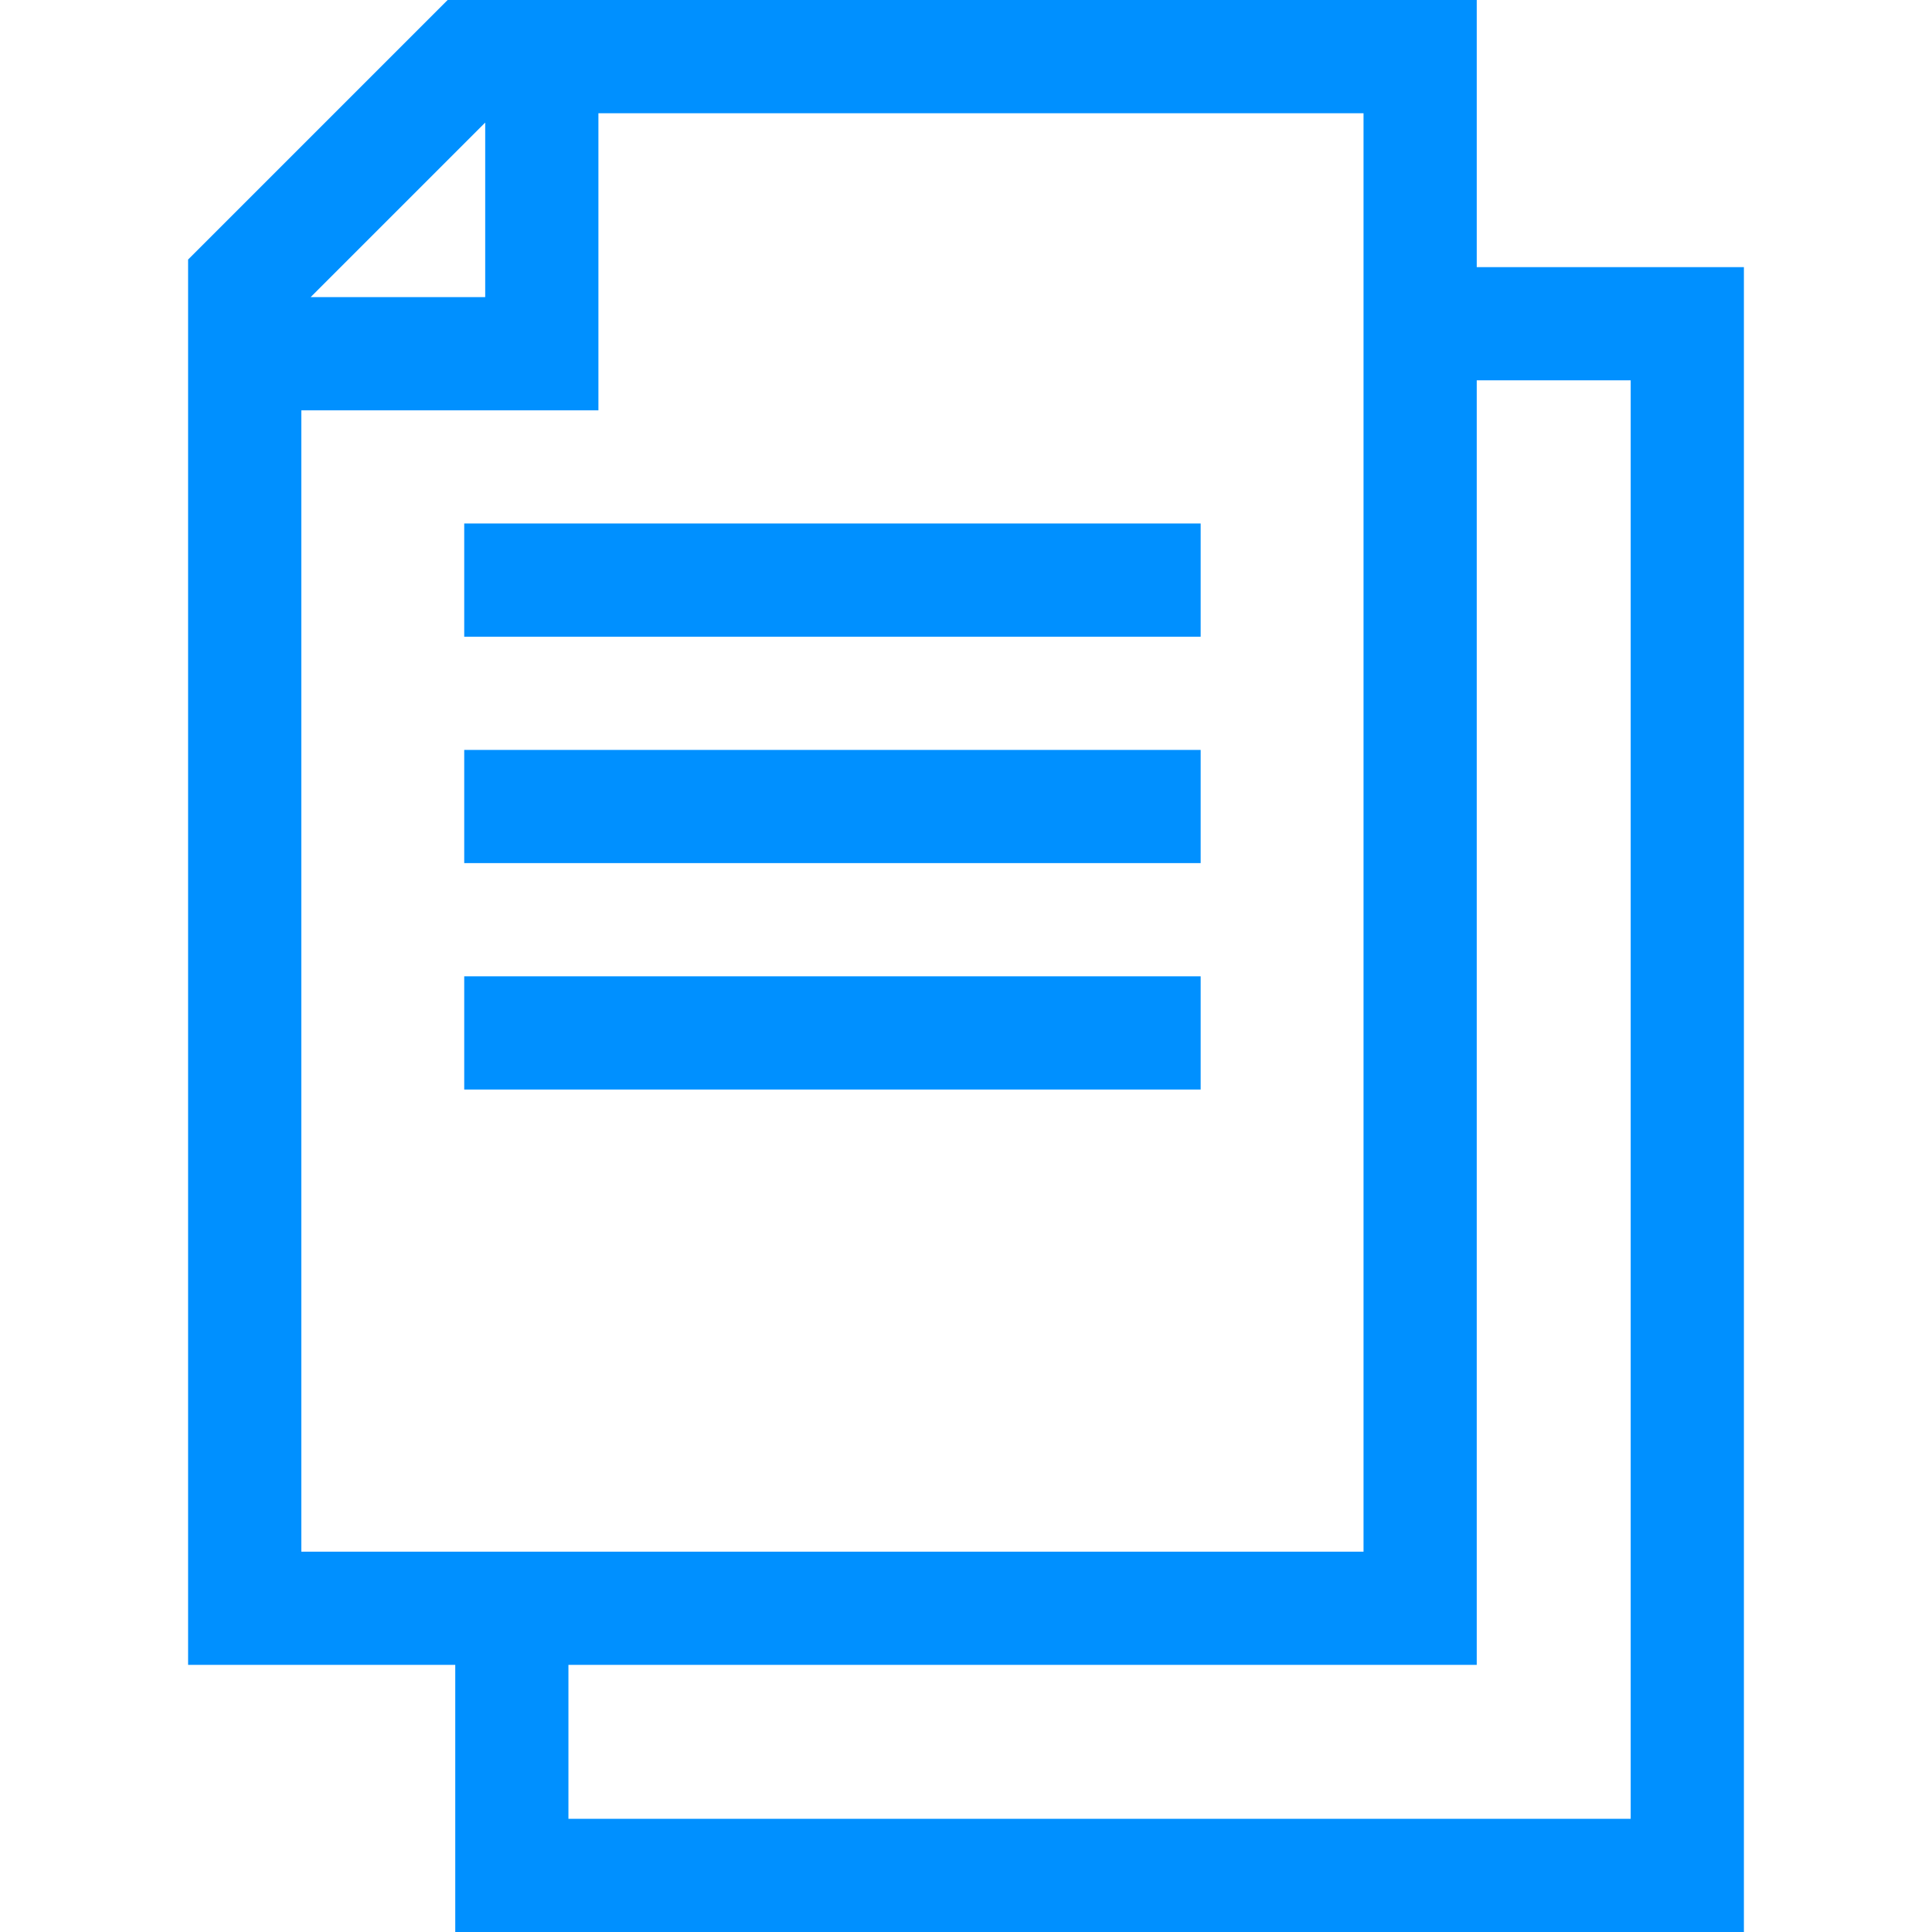
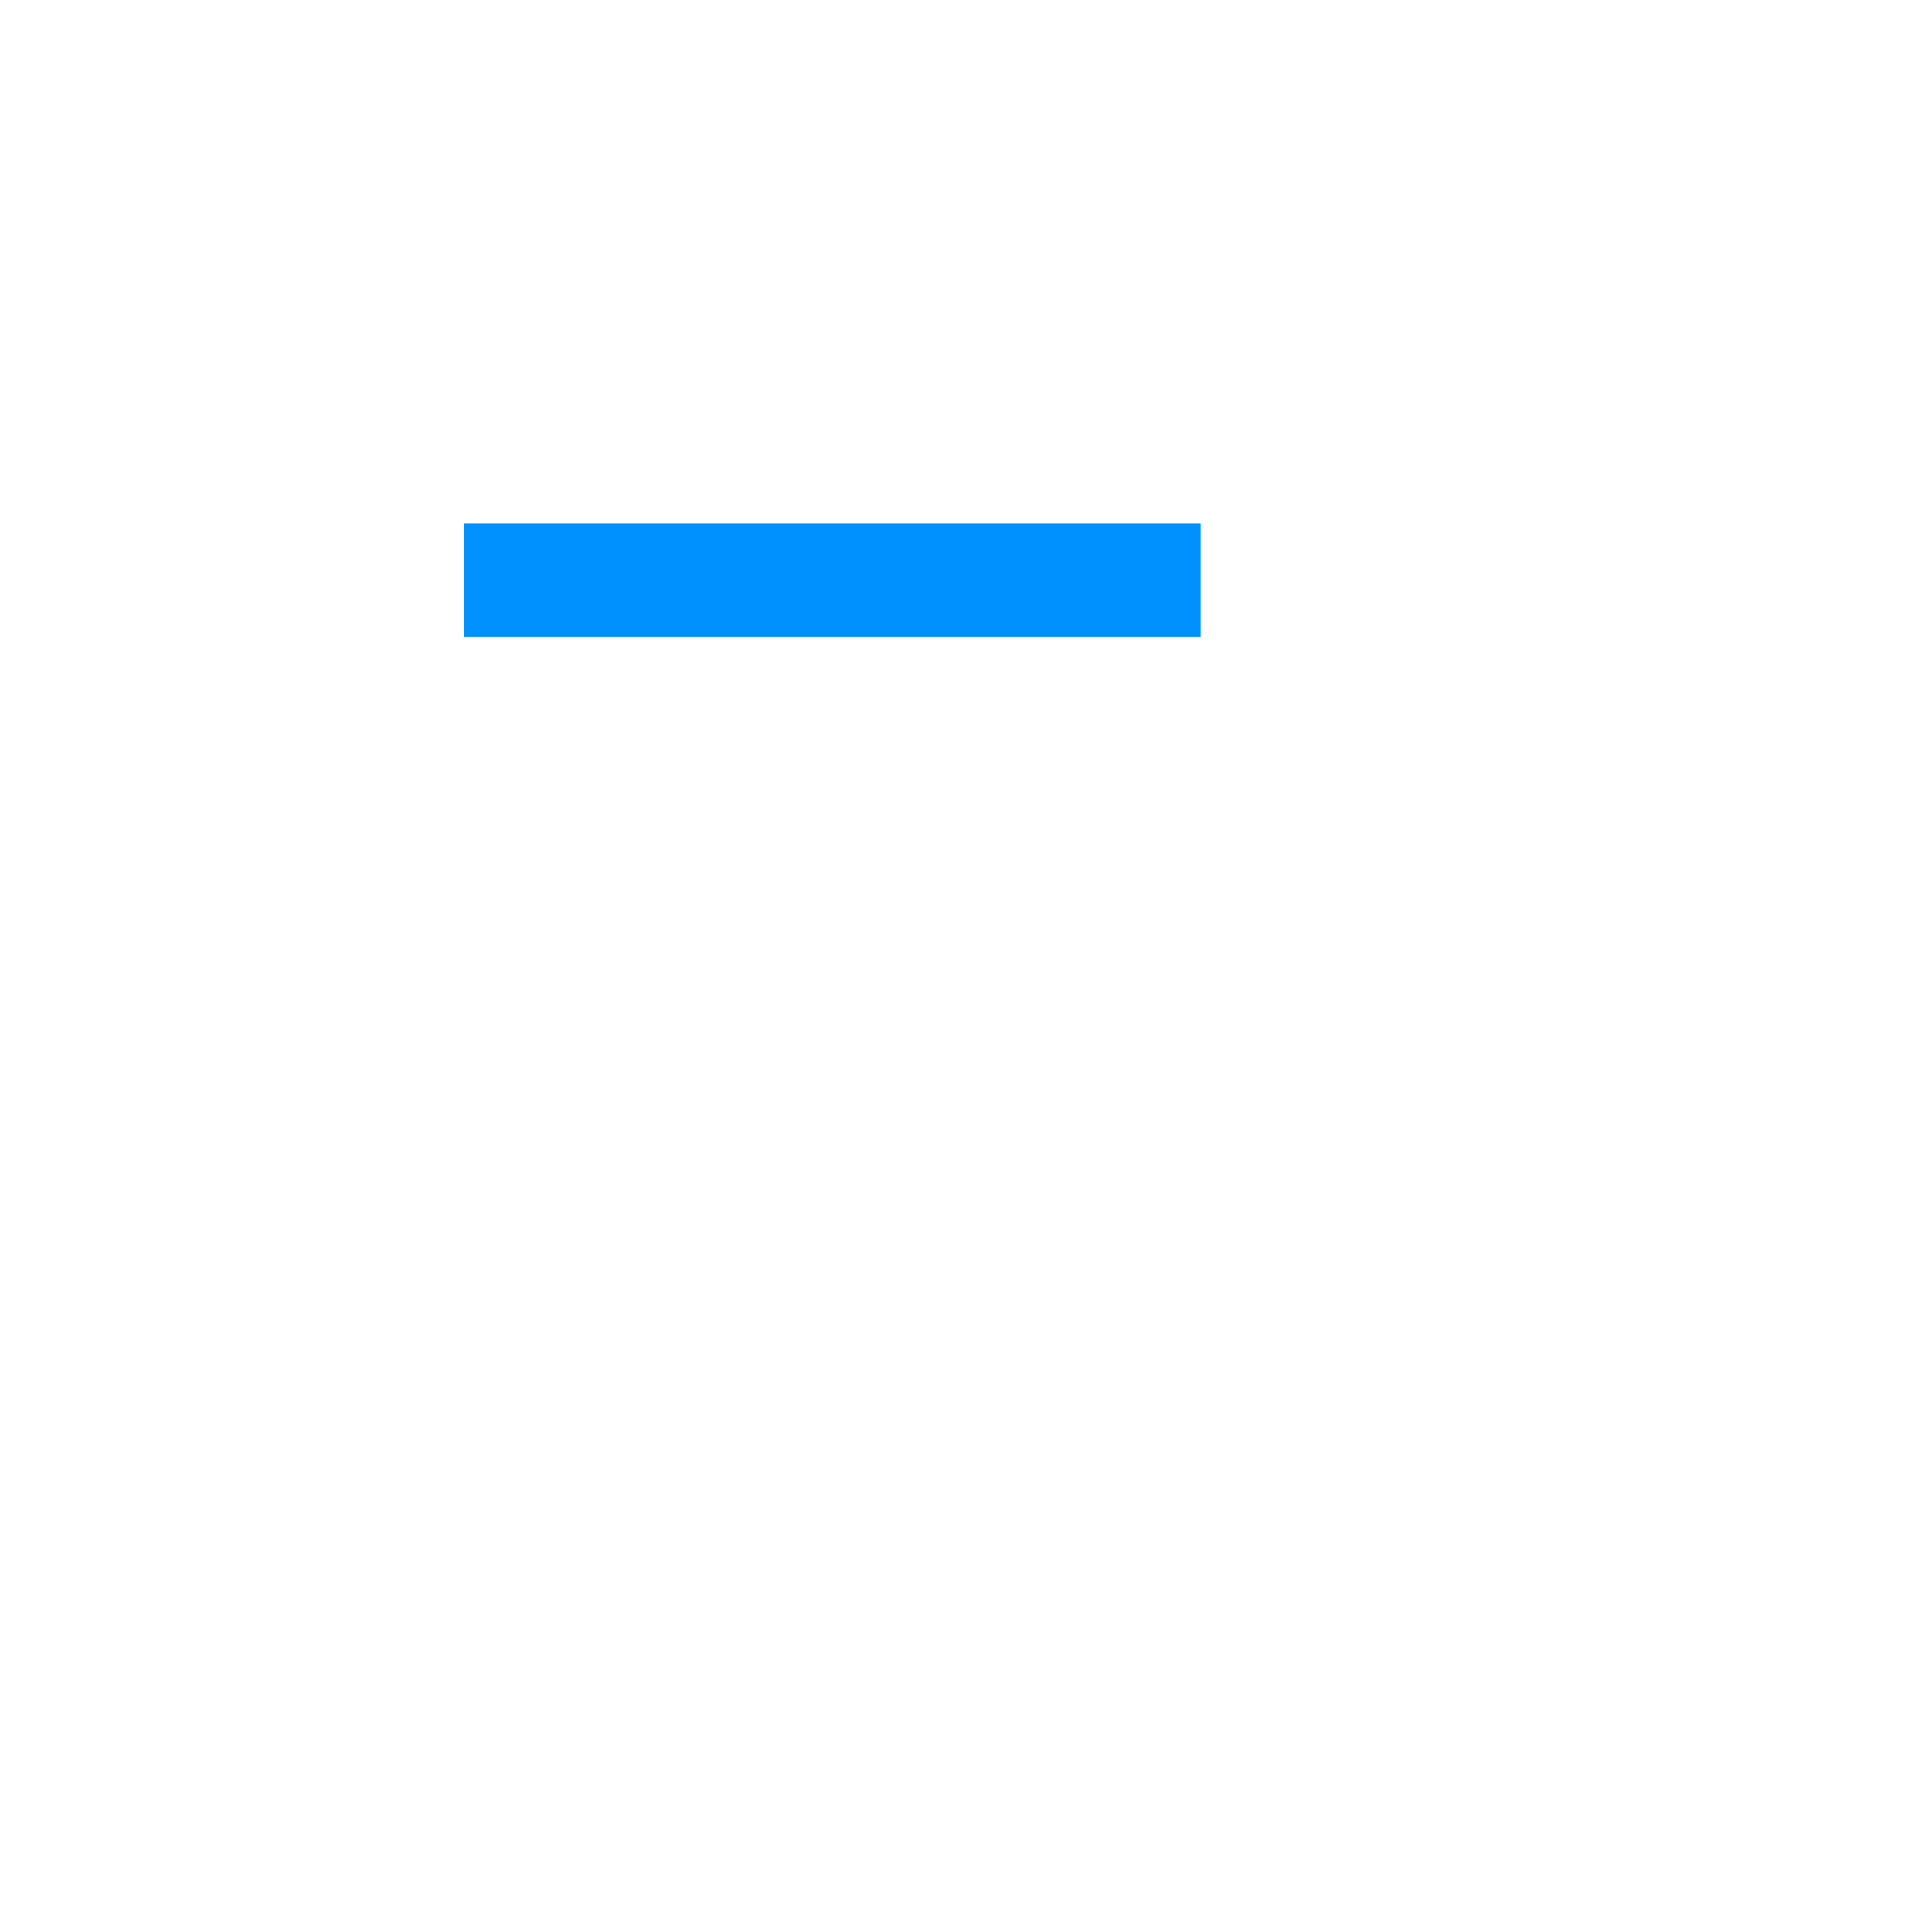
<svg xmlns="http://www.w3.org/2000/svg" width="50" height="50" viewBox="0 0 50 50" fill="none">
-   <path d="M38.218 6.914V0H11.585L4.868 6.717V43.086H11.782V50H45.132V6.914H38.218ZM12.557 3.172V7.689H8.04L12.557 3.172ZM7.798 10.619H15.487V2.93H35.288V40.157H7.798V10.619ZM42.202 47.07H14.711V43.086H38.218V9.843H42.202V47.07Z" fill="#0090FF" />
  <path d="M12.014 13.548H31.073V16.478H12.014V13.548Z" fill="#0090FF" />
-   <path d="M12.014 19.408H31.073V22.337H12.014V19.408Z" fill="#0090FF" />
-   <path d="M12.014 25.267H31.073V28.197H12.014V25.267Z" fill="#0090FF" />
+   <path d="M12.014 25.267V28.197H12.014V25.267Z" fill="#0090FF" />
</svg>